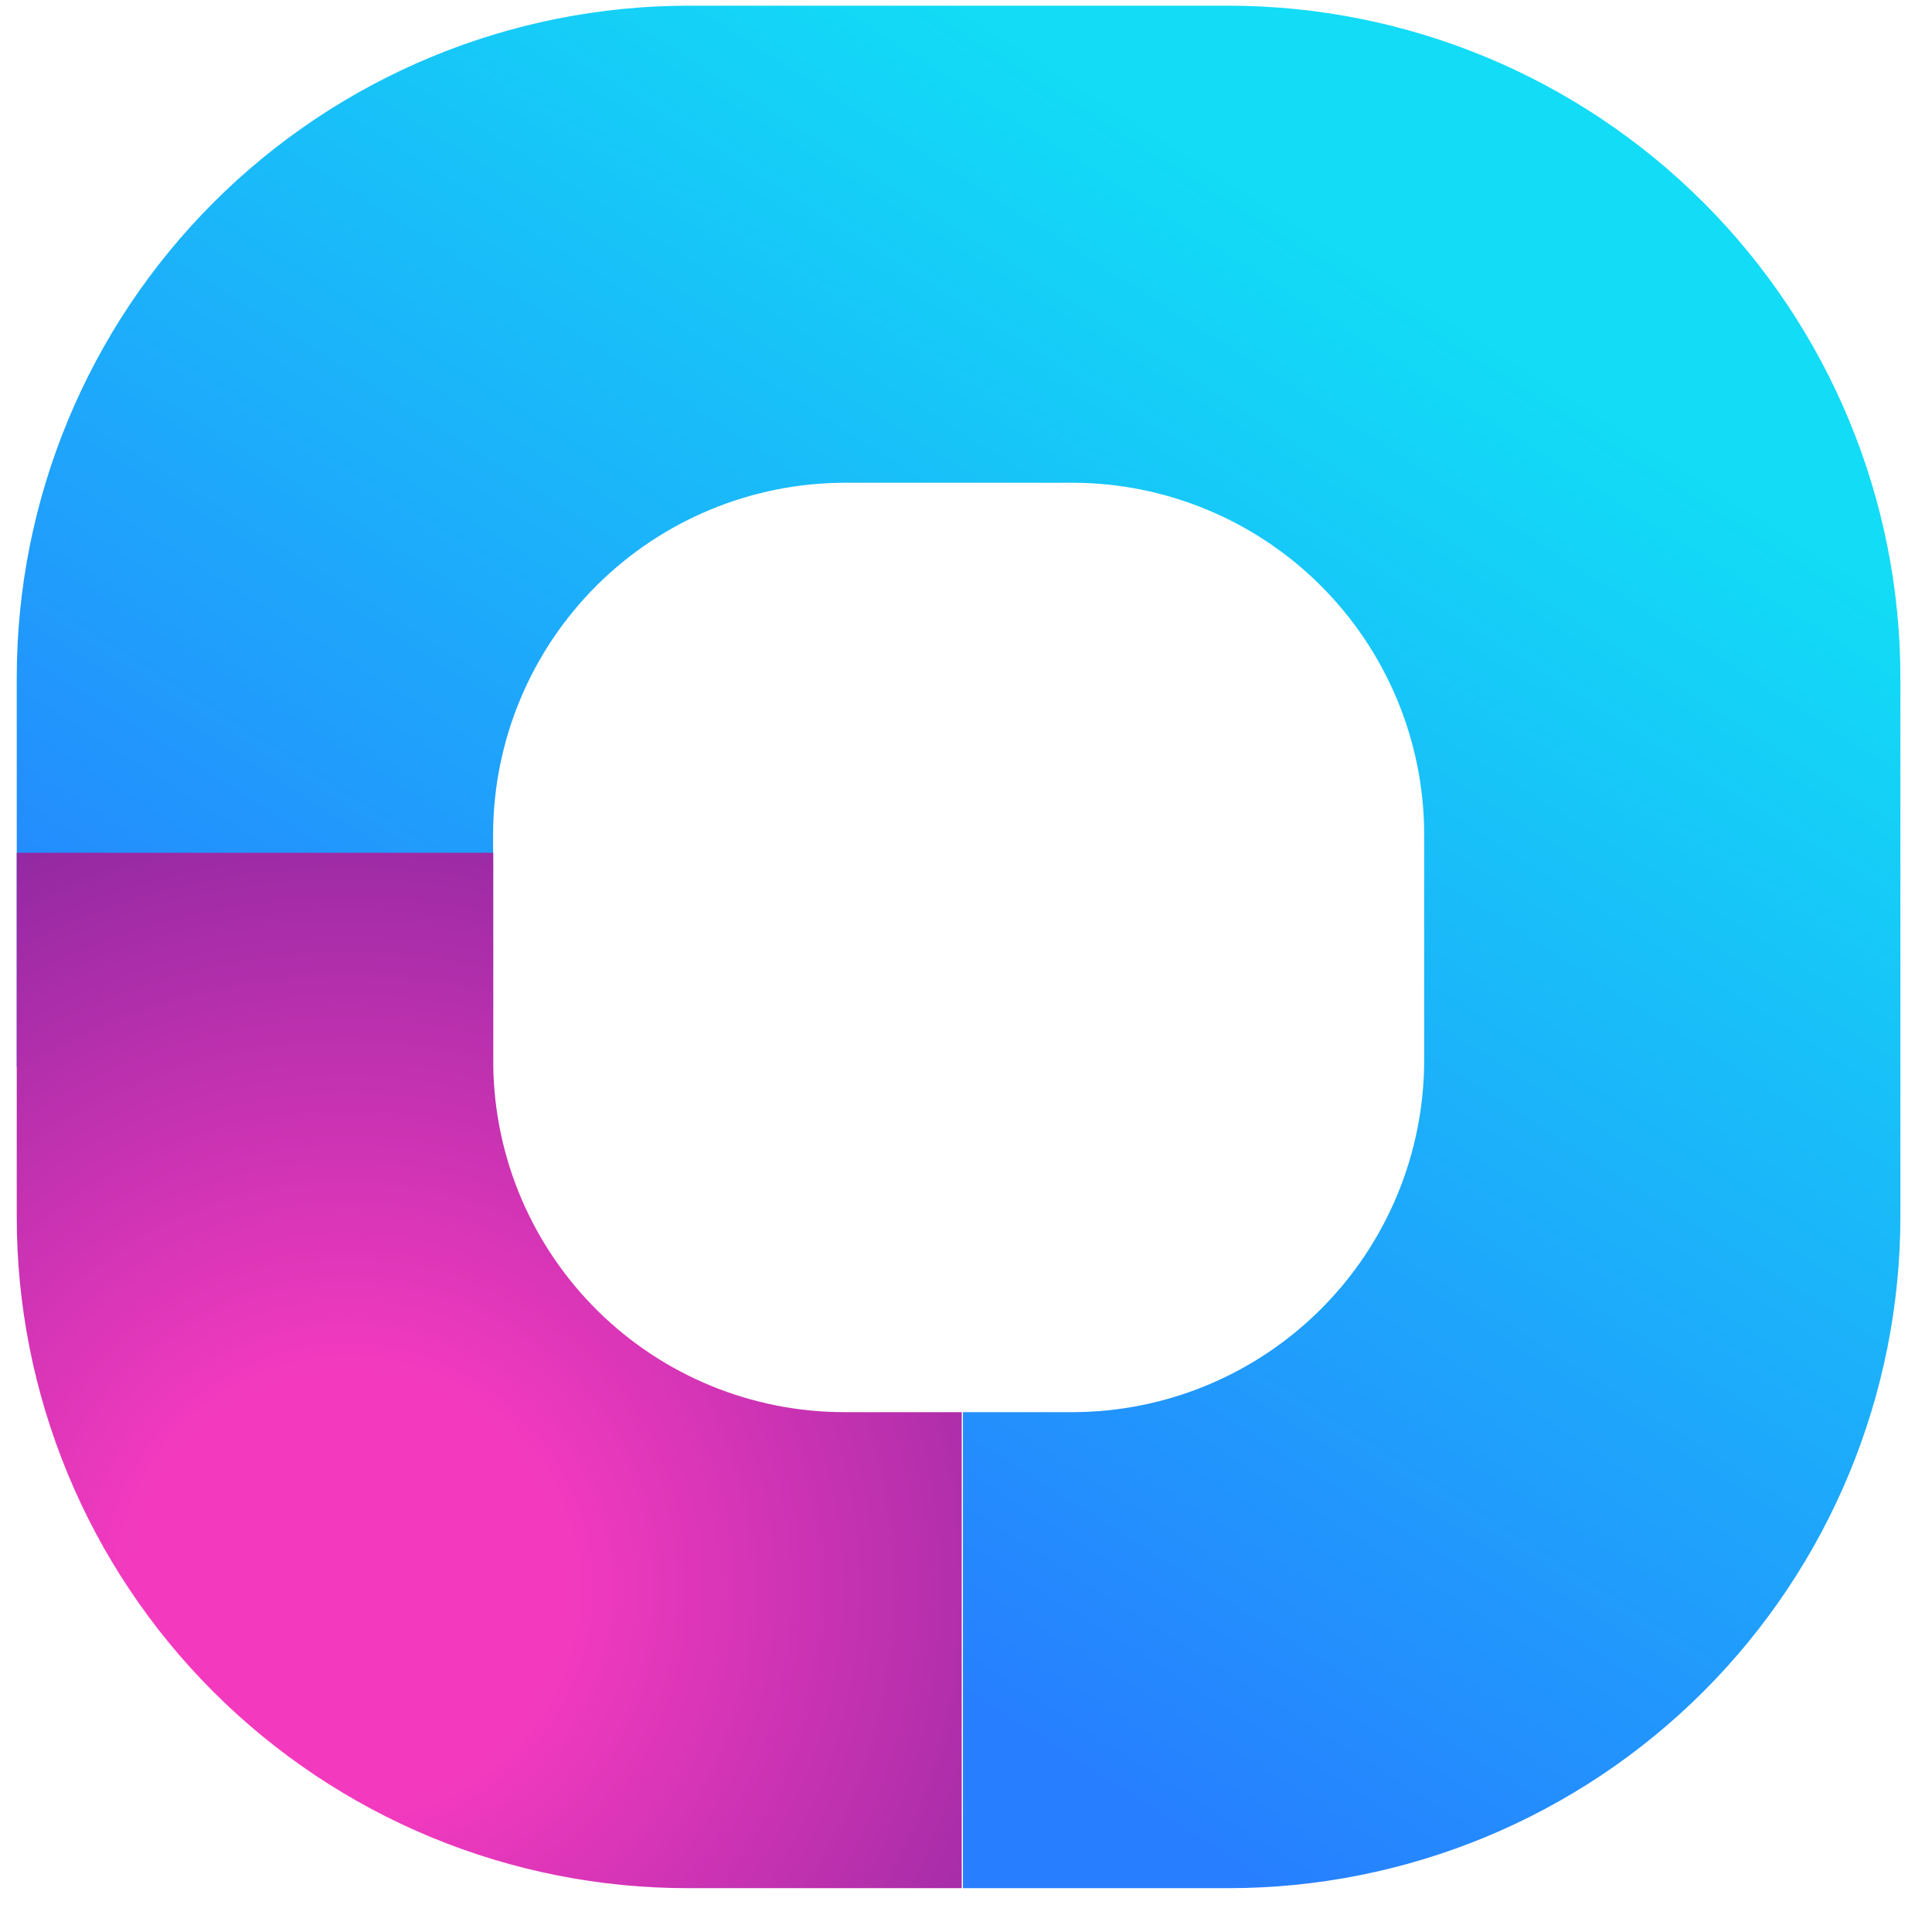
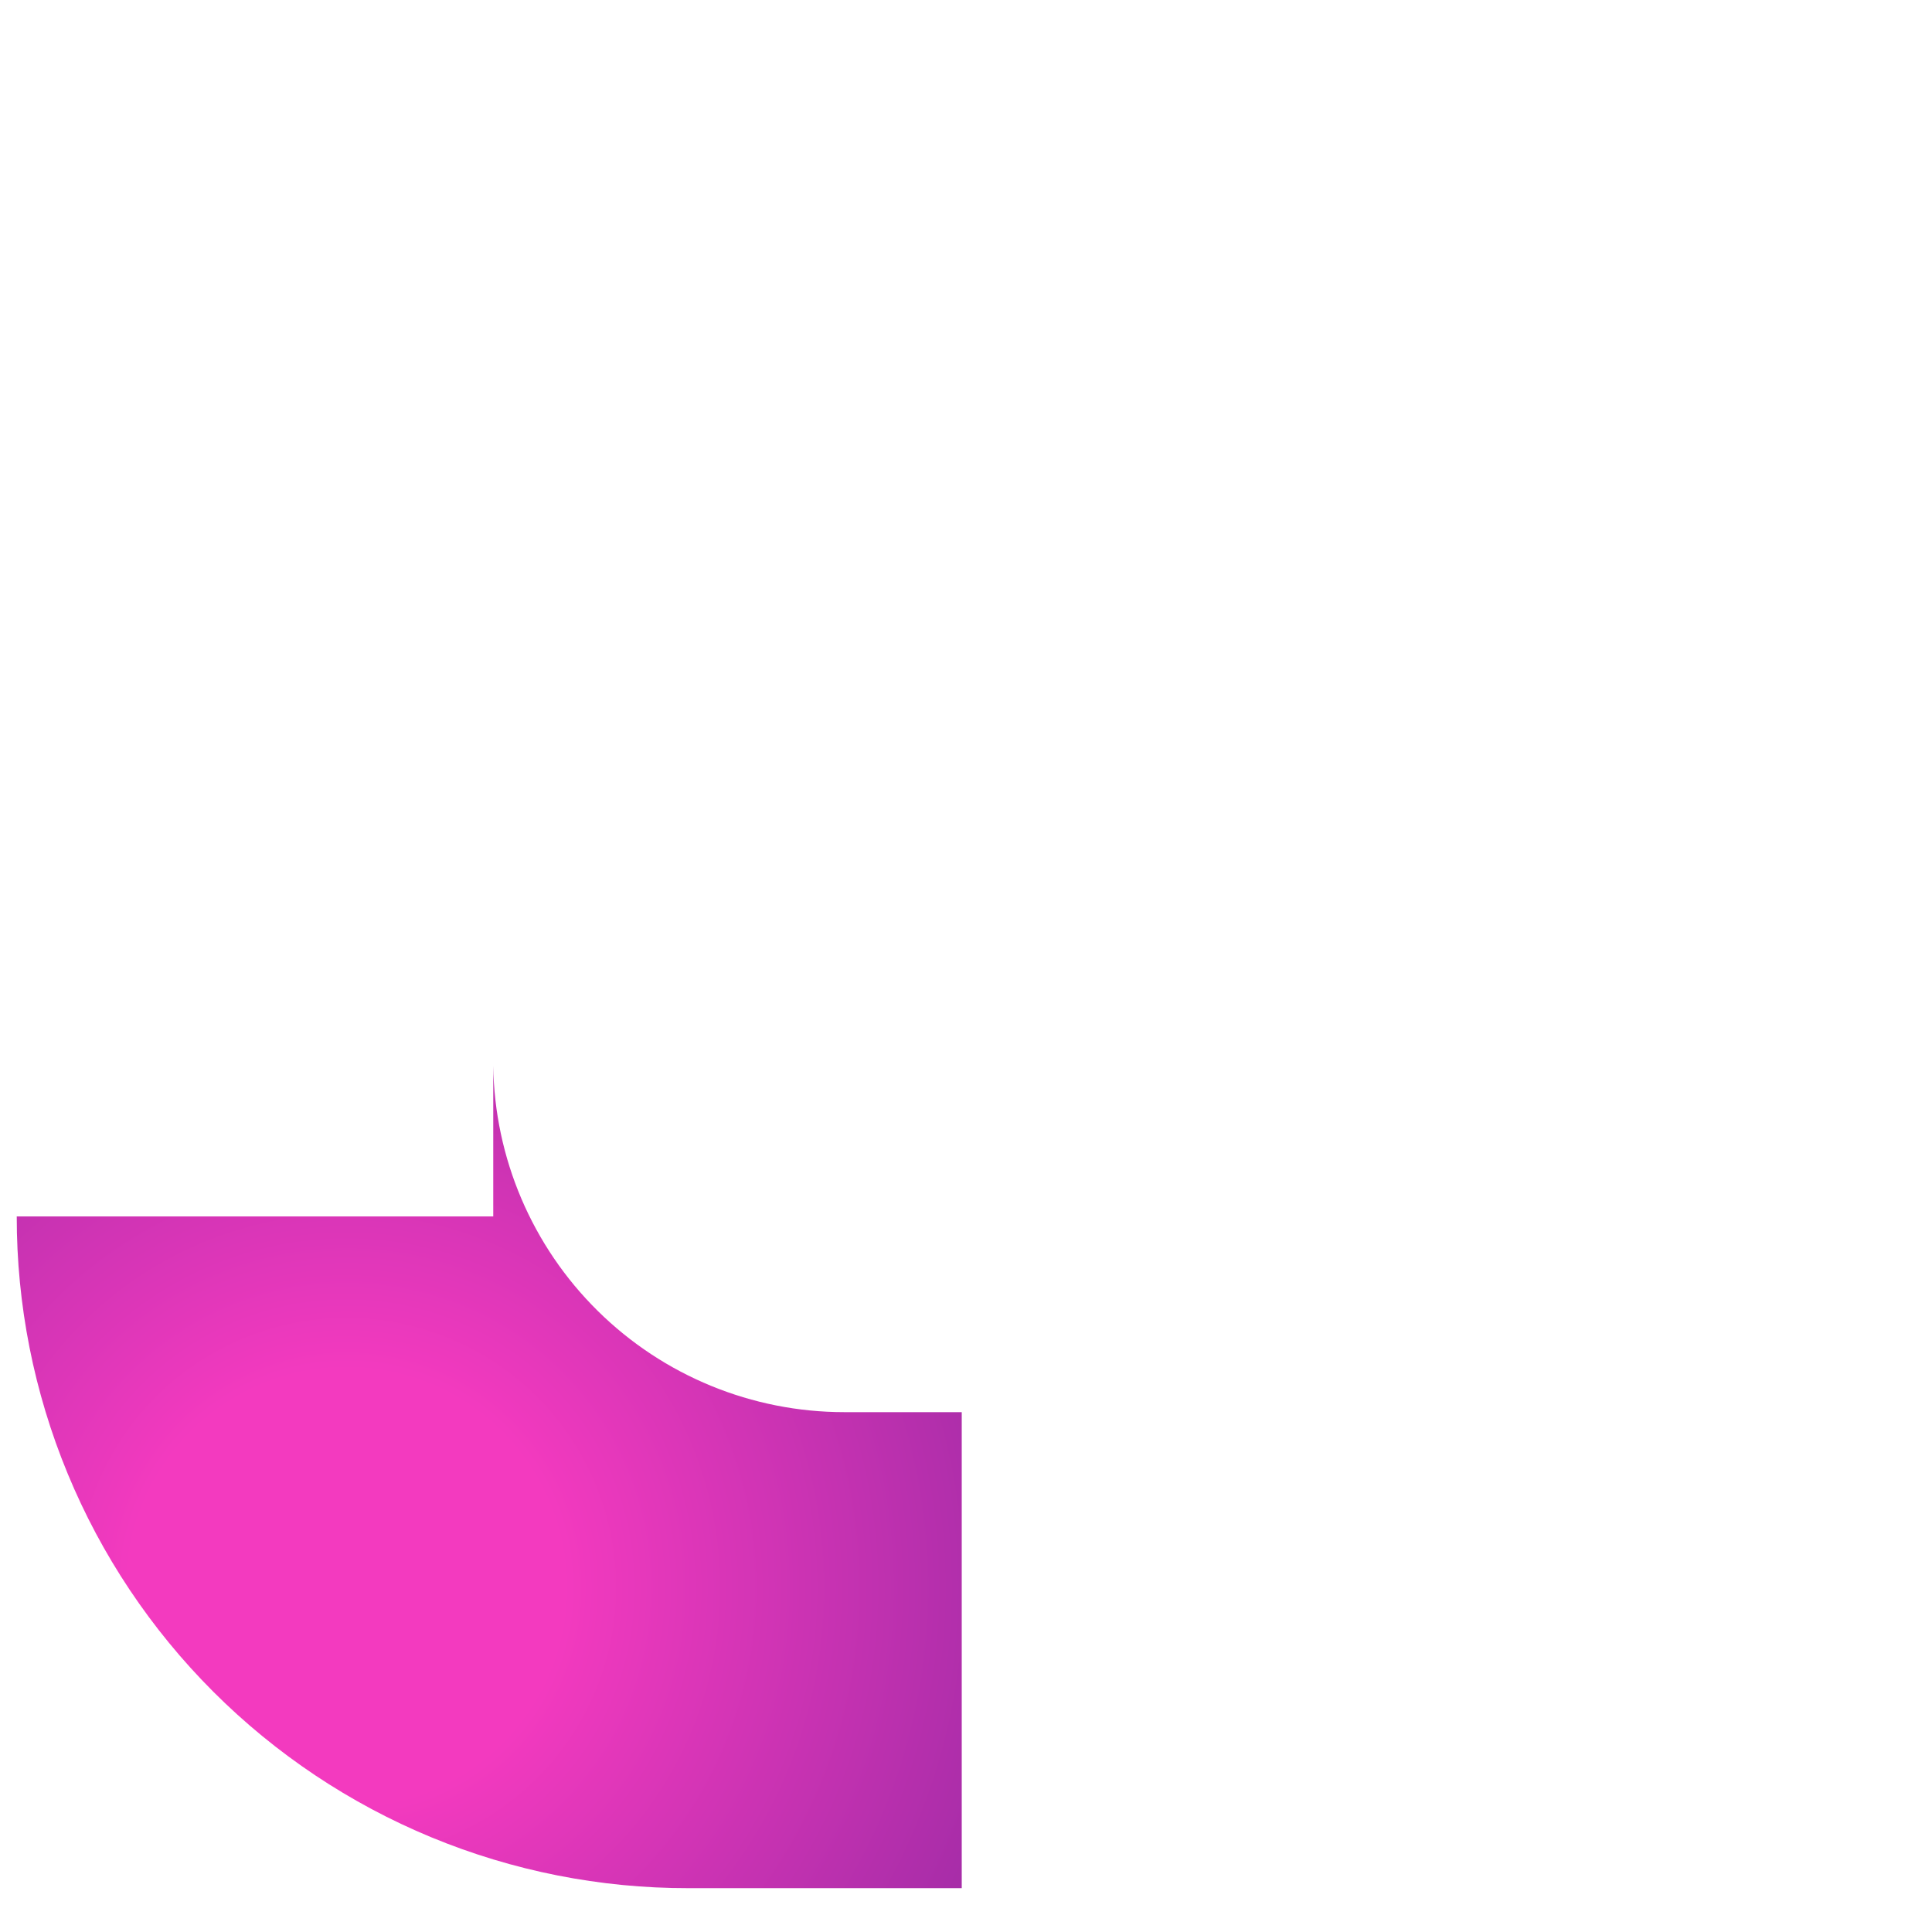
<svg xmlns="http://www.w3.org/2000/svg" width="39" height="39" viewBox="0 0 39 39" fill="none">
-   <path d="M21.656 28.506C23.538 28.502 25.343 27.751 26.672 26.418C28.002 25.085 28.749 23.279 28.749 21.396V16.821C28.74 14.944 27.989 13.147 26.66 11.821C25.332 10.496 23.533 9.749 21.656 9.745H17.064C15.181 9.745 13.375 10.492 12.042 11.821C10.709 13.151 9.958 14.955 9.954 16.838V21.43C9.954 21.463 9.954 21.497 9.954 21.531H0.338V13.679C0.338 10.082 1.766 6.633 4.309 4.089C6.852 1.546 10.302 0.116 13.899 0.115H24.798C28.395 0.116 31.844 1.545 34.388 4.089C36.931 6.633 38.361 10.082 38.362 13.679V24.555C38.361 28.152 36.931 31.601 34.388 34.144C31.844 36.687 28.395 38.115 24.798 38.115H19.438V28.506H21.656Z" fill="url(#paint0_linear_199_1871)" />
-   <path d="M9.957 21.514C9.983 23.377 10.741 25.155 12.067 26.463C13.393 27.772 15.181 28.506 17.044 28.506H19.414V38.115H13.899C12.117 38.118 10.353 37.769 8.706 37.088C7.06 36.407 5.564 35.408 4.305 34.149C3.045 32.889 2.046 31.393 1.366 29.747C0.685 28.101 0.336 26.336 0.338 24.555V17.214H9.957V21.514Z" fill="url(#paint1_radial_199_1871)" />
+   <path d="M9.957 21.514C9.983 23.377 10.741 25.155 12.067 26.463C13.393 27.772 15.181 28.506 17.044 28.506H19.414V38.115H13.899C12.117 38.118 10.353 37.769 8.706 37.088C7.06 36.407 5.564 35.408 4.305 34.149C3.045 32.889 2.046 31.393 1.366 29.747C0.685 28.101 0.336 26.336 0.338 24.555H9.957V21.514Z" fill="url(#paint1_radial_199_1871)" />
  <defs>
    <linearGradient id="paint0_linear_199_1871" x1="13.475" y1="34.178" x2="38" y2="-4.5" gradientUnits="userSpaceOnUse">
      <stop offset="0.062" stop-color="#277EFF" />
      <stop offset="0.698" stop-color="#12DCF6" />
    </linearGradient>
    <radialGradient id="paint1_radial_199_1871" cx="0" cy="0" r="1" gradientUnits="userSpaceOnUse" gradientTransform="translate(7 32) rotate(29.249) scale(28.653)">
      <stop offset="0.152" stop-color="#F33ABF" />
      <stop offset="1" stop-color="#2C1783" />
    </radialGradient>
  </defs>
</svg>